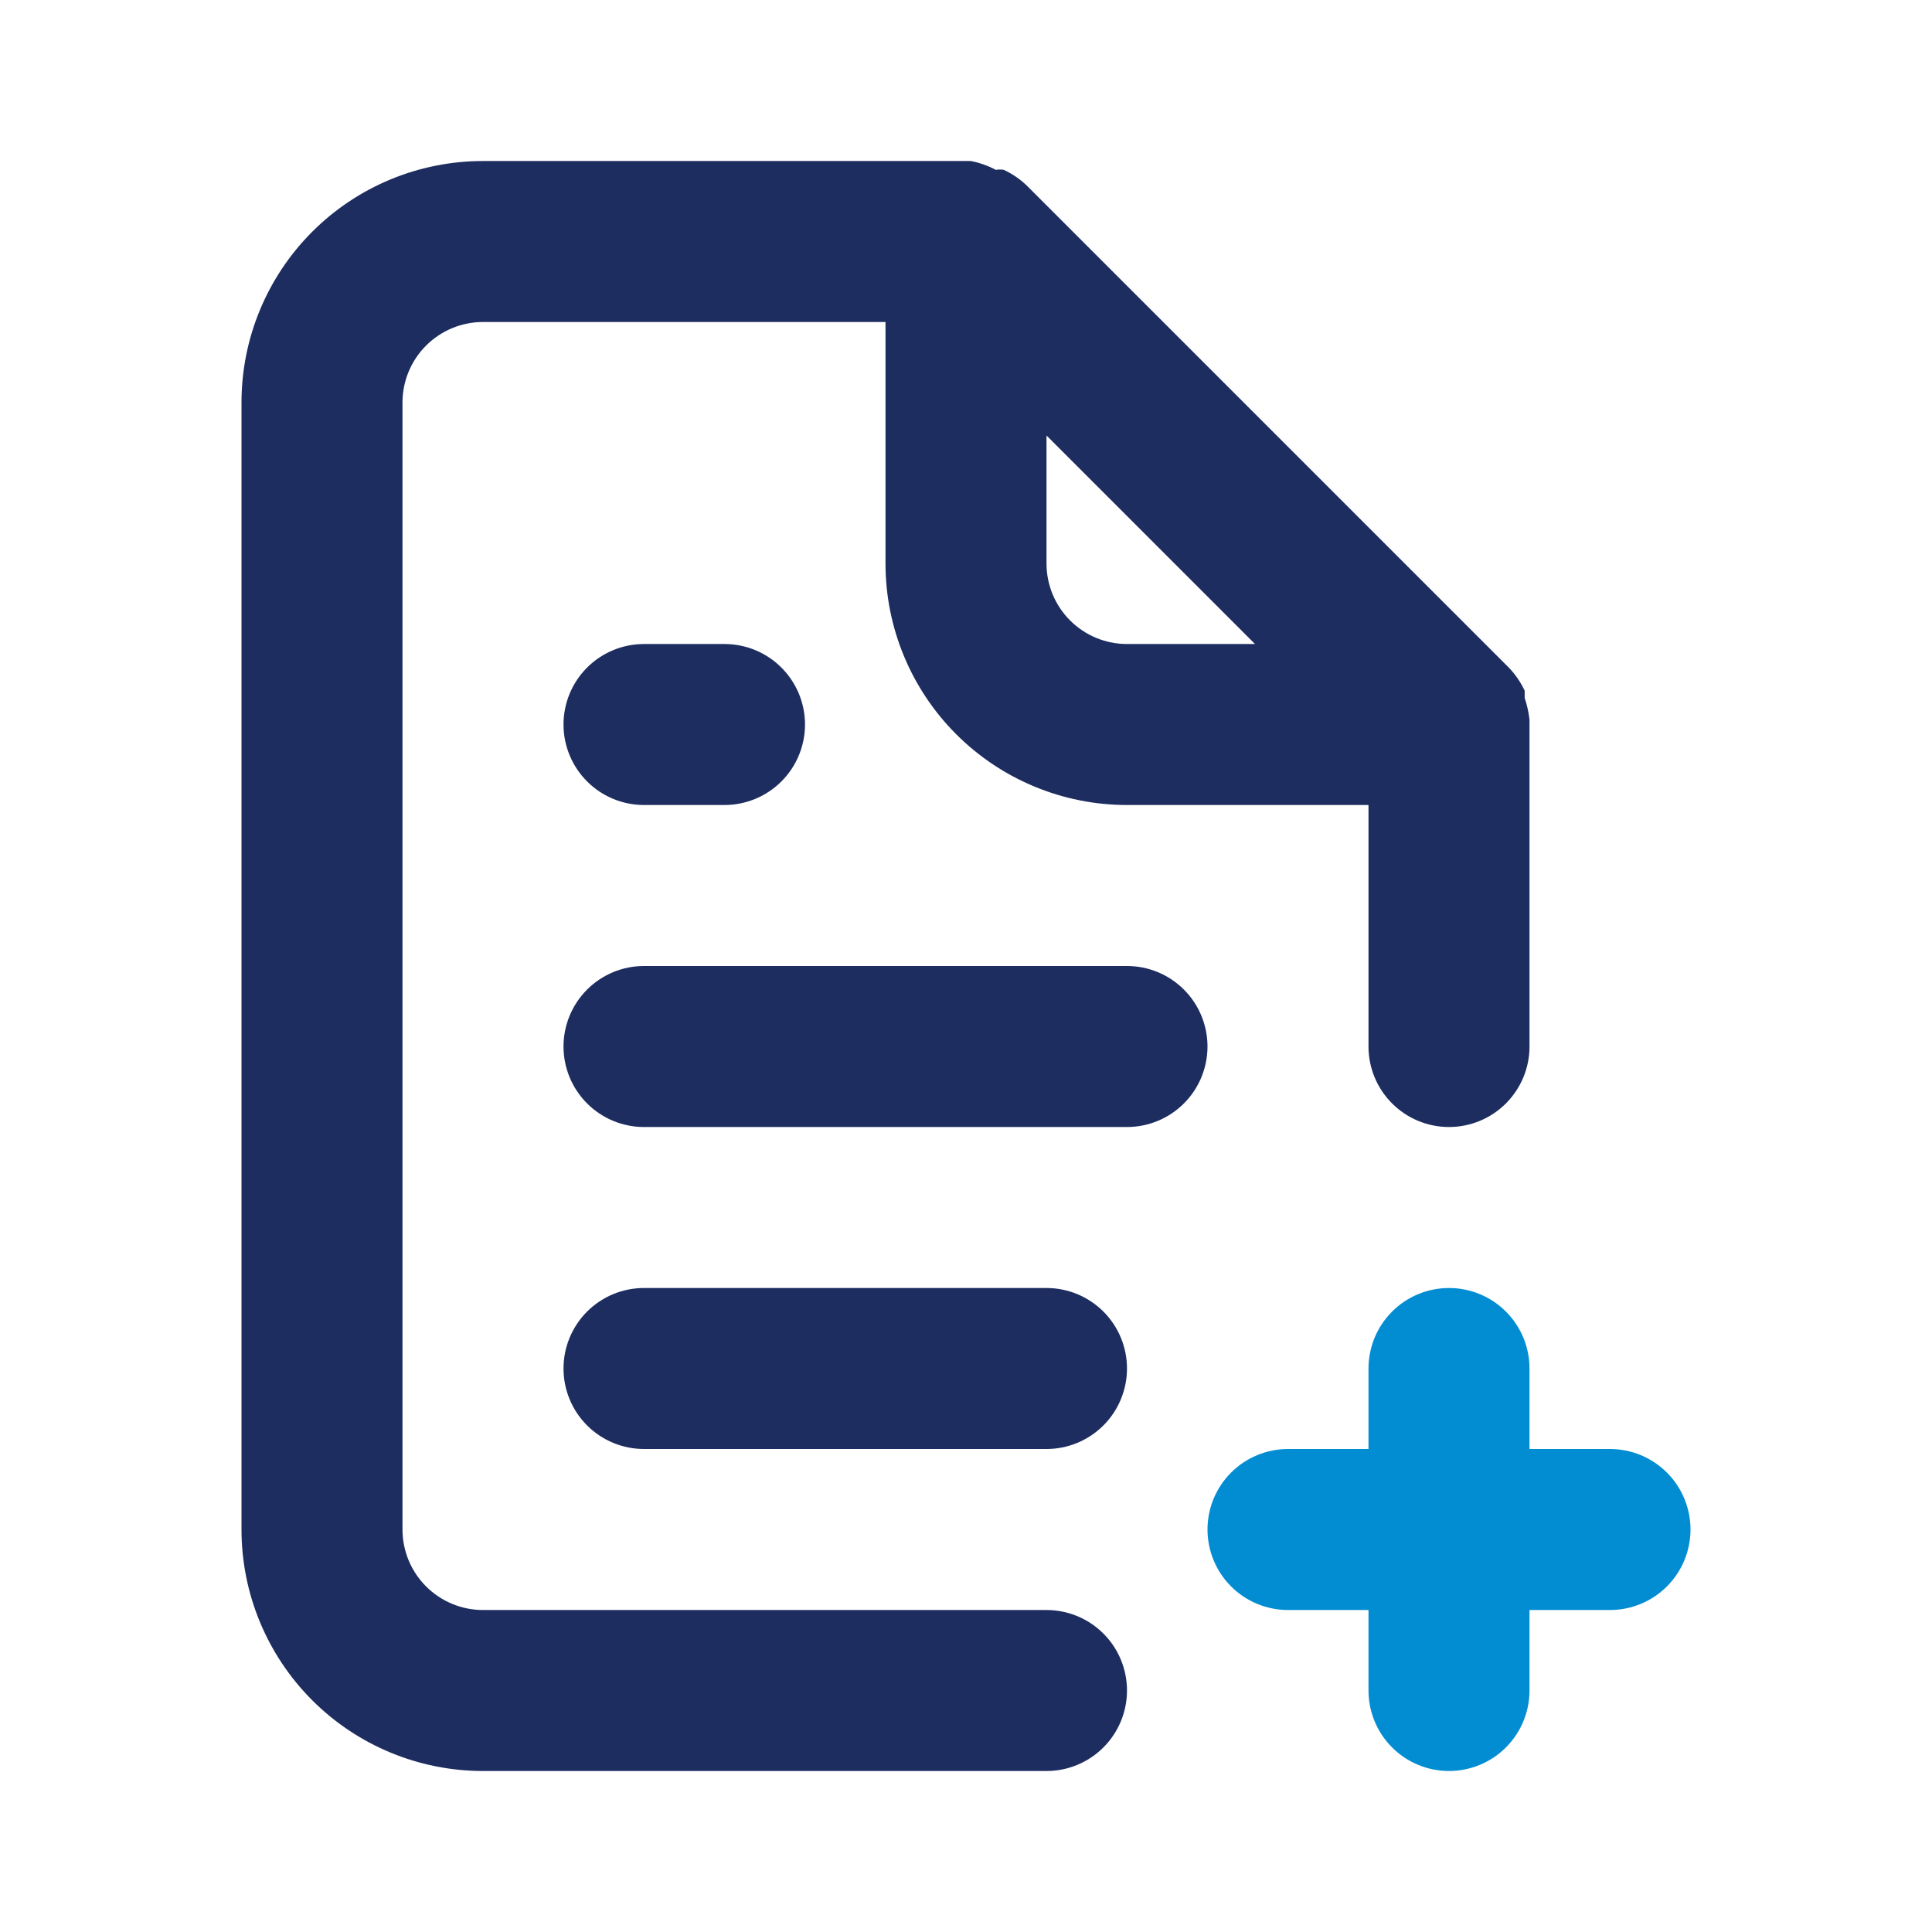
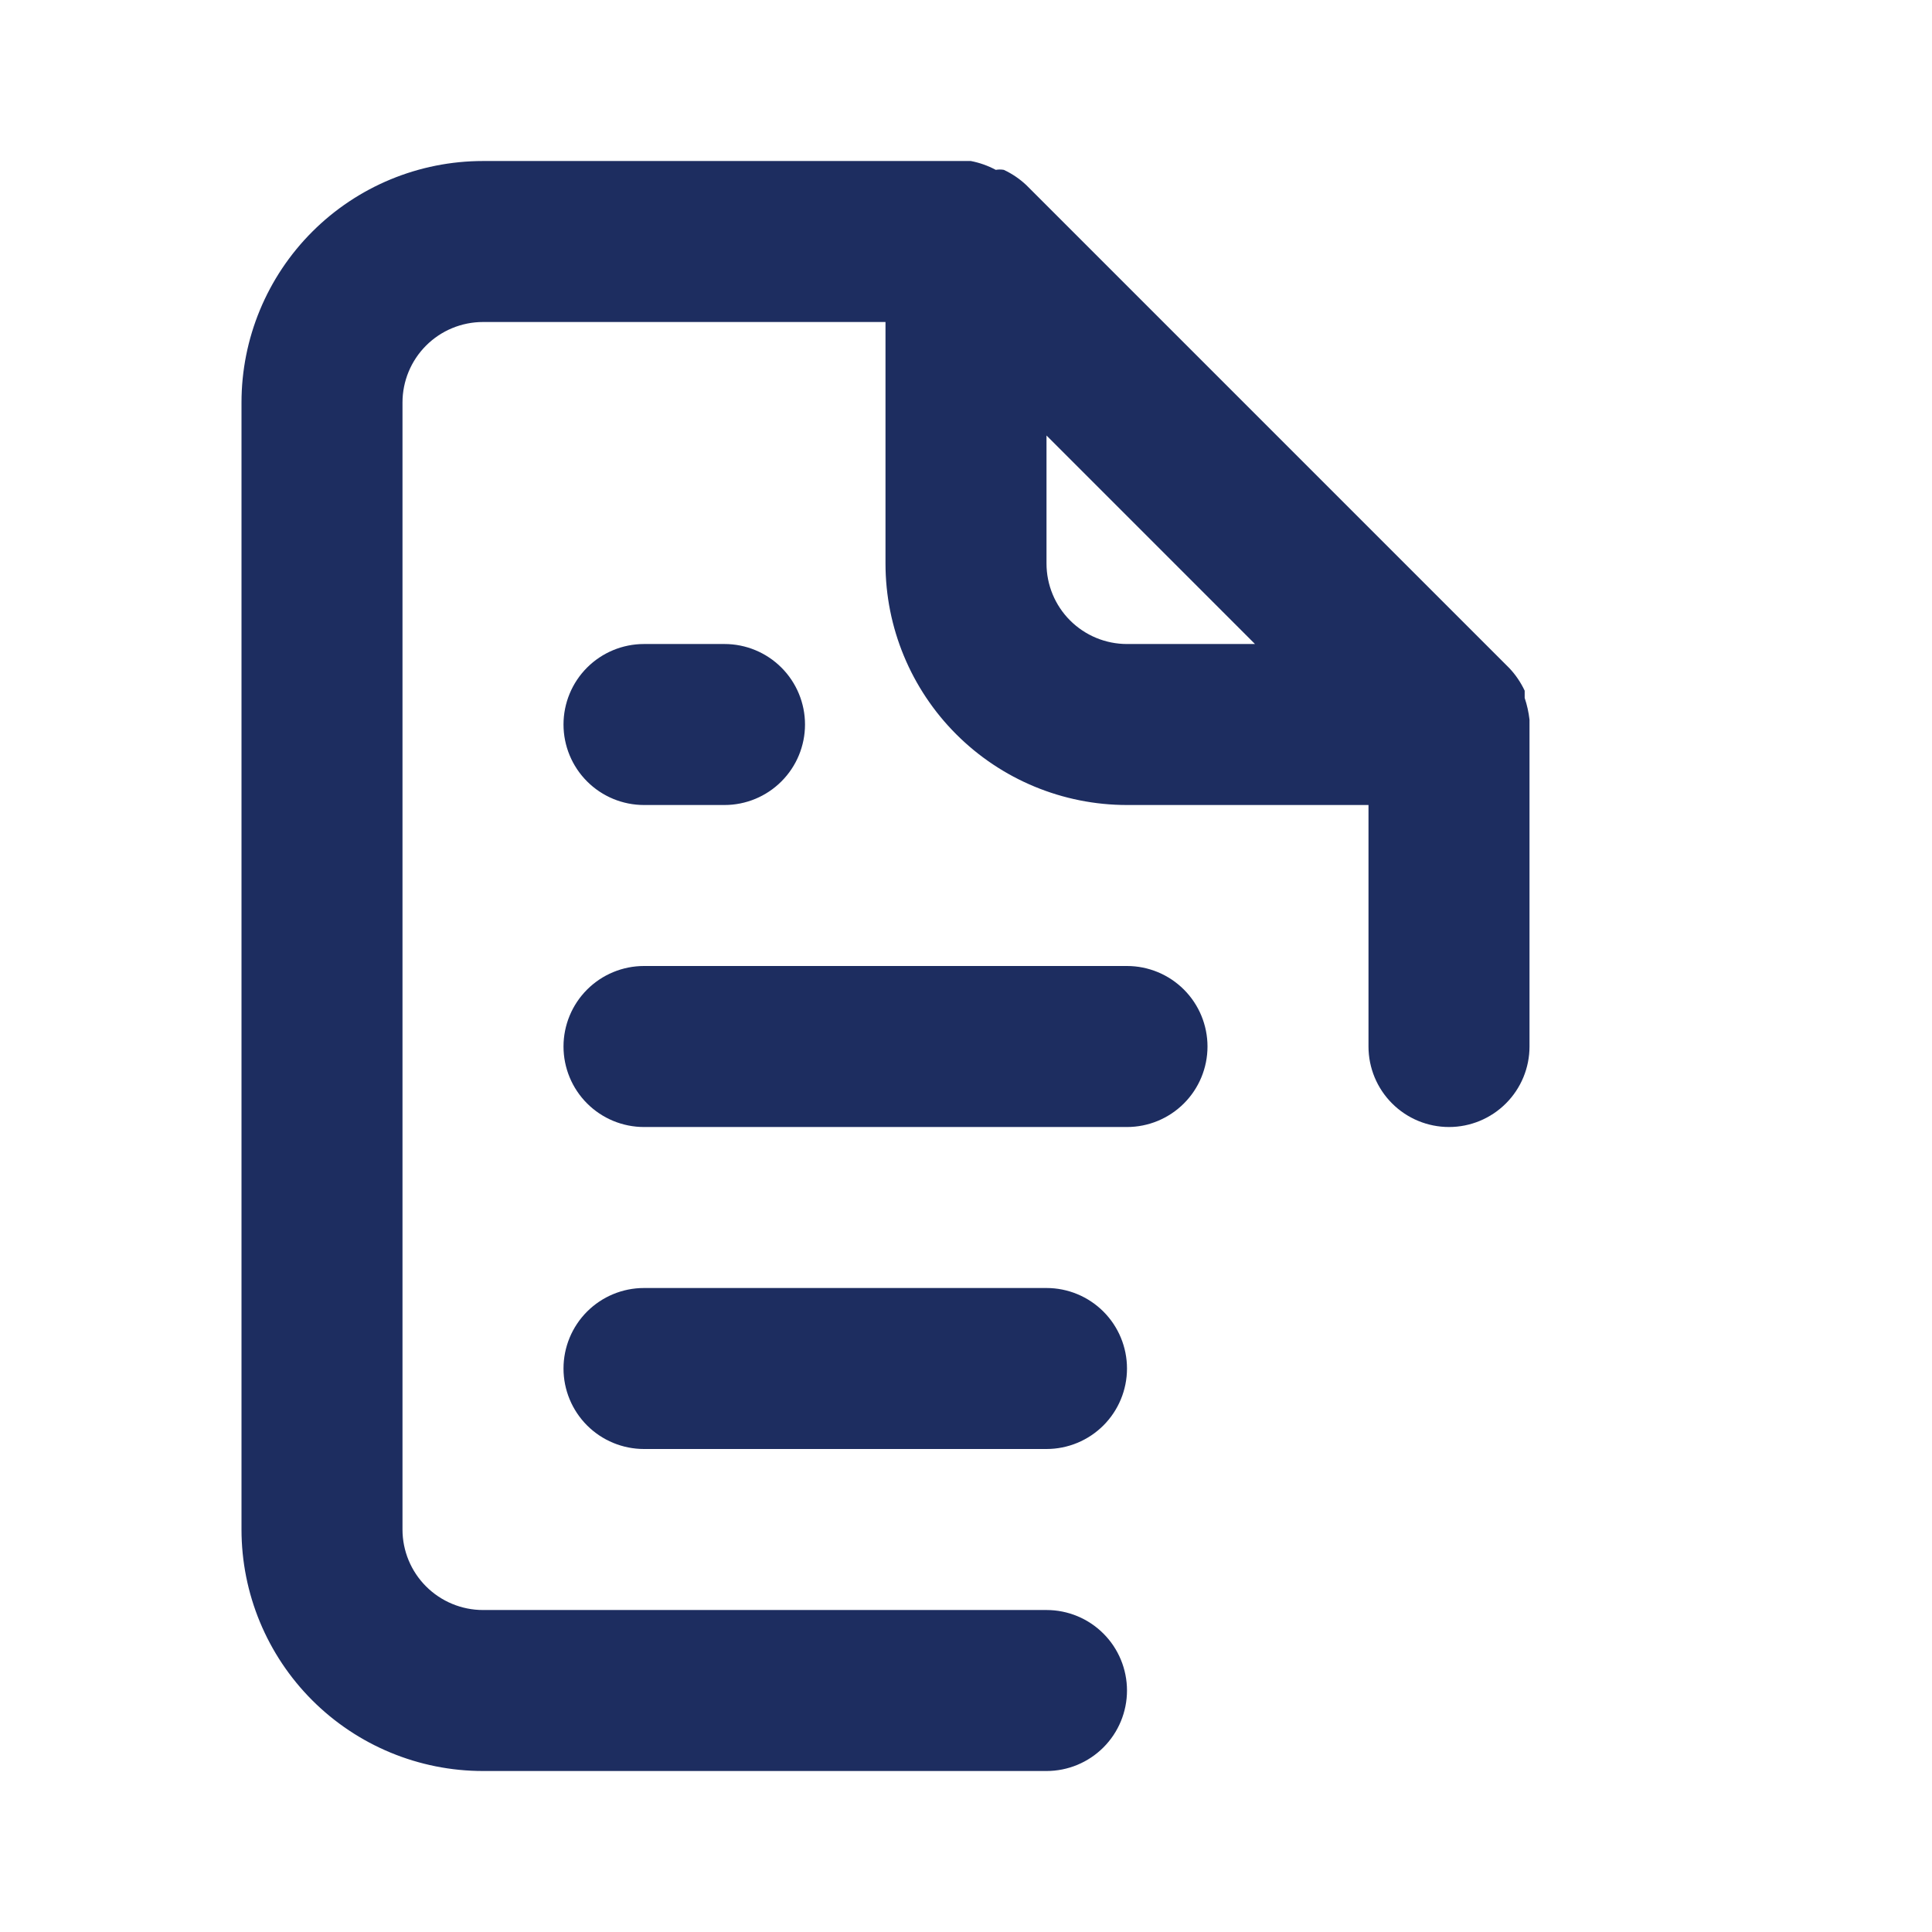
<svg xmlns="http://www.w3.org/2000/svg" width="100" height="100" viewBox="0 0 100 100" fill="none">
  <path d="M54.167 83.334H25C23.895 83.334 22.835 82.894 22.054 82.113C21.272 81.332 20.833 80.272 20.833 79.167V20.834C20.833 19.728 21.272 18.669 22.054 17.887C22.835 17.106 23.895 16.667 25 16.667H45.833V29.167C45.833 32.482 47.15 35.661 49.495 38.006C51.839 40.35 55.018 41.667 58.333 41.667H70.833V54.167C70.833 55.272 71.272 56.332 72.054 57.113C72.835 57.895 73.895 58.334 75 58.334C76.105 58.334 77.165 57.895 77.946 57.113C78.728 56.332 79.167 55.272 79.167 54.167V37.5C79.167 37.5 79.167 37.5 79.167 37.25C79.123 36.867 79.04 36.49 78.917 36.125V35.75C78.716 35.322 78.449 34.928 78.125 34.584L53.125 9.584C52.781 9.259 52.387 8.992 51.958 8.792C51.821 8.768 51.679 8.768 51.542 8.792C51.136 8.575 50.701 8.421 50.25 8.334H25C21.685 8.334 18.505 9.65 16.161 11.995C13.817 14.339 12.5 17.518 12.5 20.834V79.167C12.5 82.482 13.817 85.662 16.161 88.006C18.505 90.35 21.685 91.667 25 91.667H54.167C55.272 91.667 56.331 91.228 57.113 90.446C57.894 89.665 58.333 88.605 58.333 87.5C58.333 86.395 57.894 85.335 57.113 84.554C56.331 83.772 55.272 83.334 54.167 83.334ZM54.167 22.542L64.958 33.334H58.333C57.228 33.334 56.169 32.895 55.387 32.113C54.606 31.332 54.167 30.272 54.167 29.167V22.542ZM33.333 33.334C32.228 33.334 31.169 33.773 30.387 34.554C29.606 35.335 29.167 36.395 29.167 37.5C29.167 38.605 29.606 39.665 30.387 40.446C31.169 41.228 32.228 41.667 33.333 41.667H37.5C38.605 41.667 39.665 41.228 40.446 40.446C41.228 39.665 41.667 38.605 41.667 37.5C41.667 36.395 41.228 35.335 40.446 34.554C39.665 33.773 38.605 33.334 37.5 33.334H33.333ZM54.167 66.667H33.333C32.228 66.667 31.169 67.106 30.387 67.887C29.606 68.669 29.167 69.728 29.167 70.834C29.167 71.939 29.606 72.998 30.387 73.78C31.169 74.561 32.228 75 33.333 75H54.167C55.272 75 56.331 74.561 57.113 73.78C57.894 72.998 58.333 71.939 58.333 70.834C58.333 69.728 57.894 68.669 57.113 67.887C56.331 67.106 55.272 66.667 54.167 66.667ZM58.333 50H33.333C32.228 50 31.169 50.439 30.387 51.221C29.606 52.002 29.167 53.062 29.167 54.167C29.167 55.272 29.606 56.332 30.387 57.113C31.169 57.895 32.228 58.334 33.333 58.334H58.333C59.438 58.334 60.498 57.895 61.28 57.113C62.061 56.332 62.5 55.272 62.5 54.167C62.5 53.062 62.061 52.002 61.28 51.221C60.498 50.439 59.438 50 58.333 50Z" fill="#1D2D60" />
-   <path d="M79.167 75H83.333C84.438 75 85.498 75.439 86.28 76.221C87.061 77.002 87.5 78.062 87.5 79.167C87.5 80.272 87.061 81.332 86.28 82.113C85.498 82.895 84.438 83.334 83.333 83.334H79.167V87.5C79.167 88.605 78.728 89.665 77.946 90.447C77.165 91.228 76.105 91.667 75 91.667C73.895 91.667 72.835 91.228 72.054 90.447C71.272 89.665 70.833 88.605 70.833 87.5V83.334H66.667C65.562 83.334 64.502 82.895 63.72 82.113C62.939 81.332 62.5 80.272 62.5 79.167C62.5 78.062 62.939 77.002 63.72 76.221C64.502 75.439 65.562 75 66.667 75H70.833V70.834C70.833 69.729 71.272 68.669 72.054 67.887C72.835 67.106 73.895 66.667 75 66.667C76.105 66.667 77.165 67.106 77.946 67.887C78.728 68.669 79.167 69.729 79.167 70.834V75Z" fill="#028DD3" />
</svg>